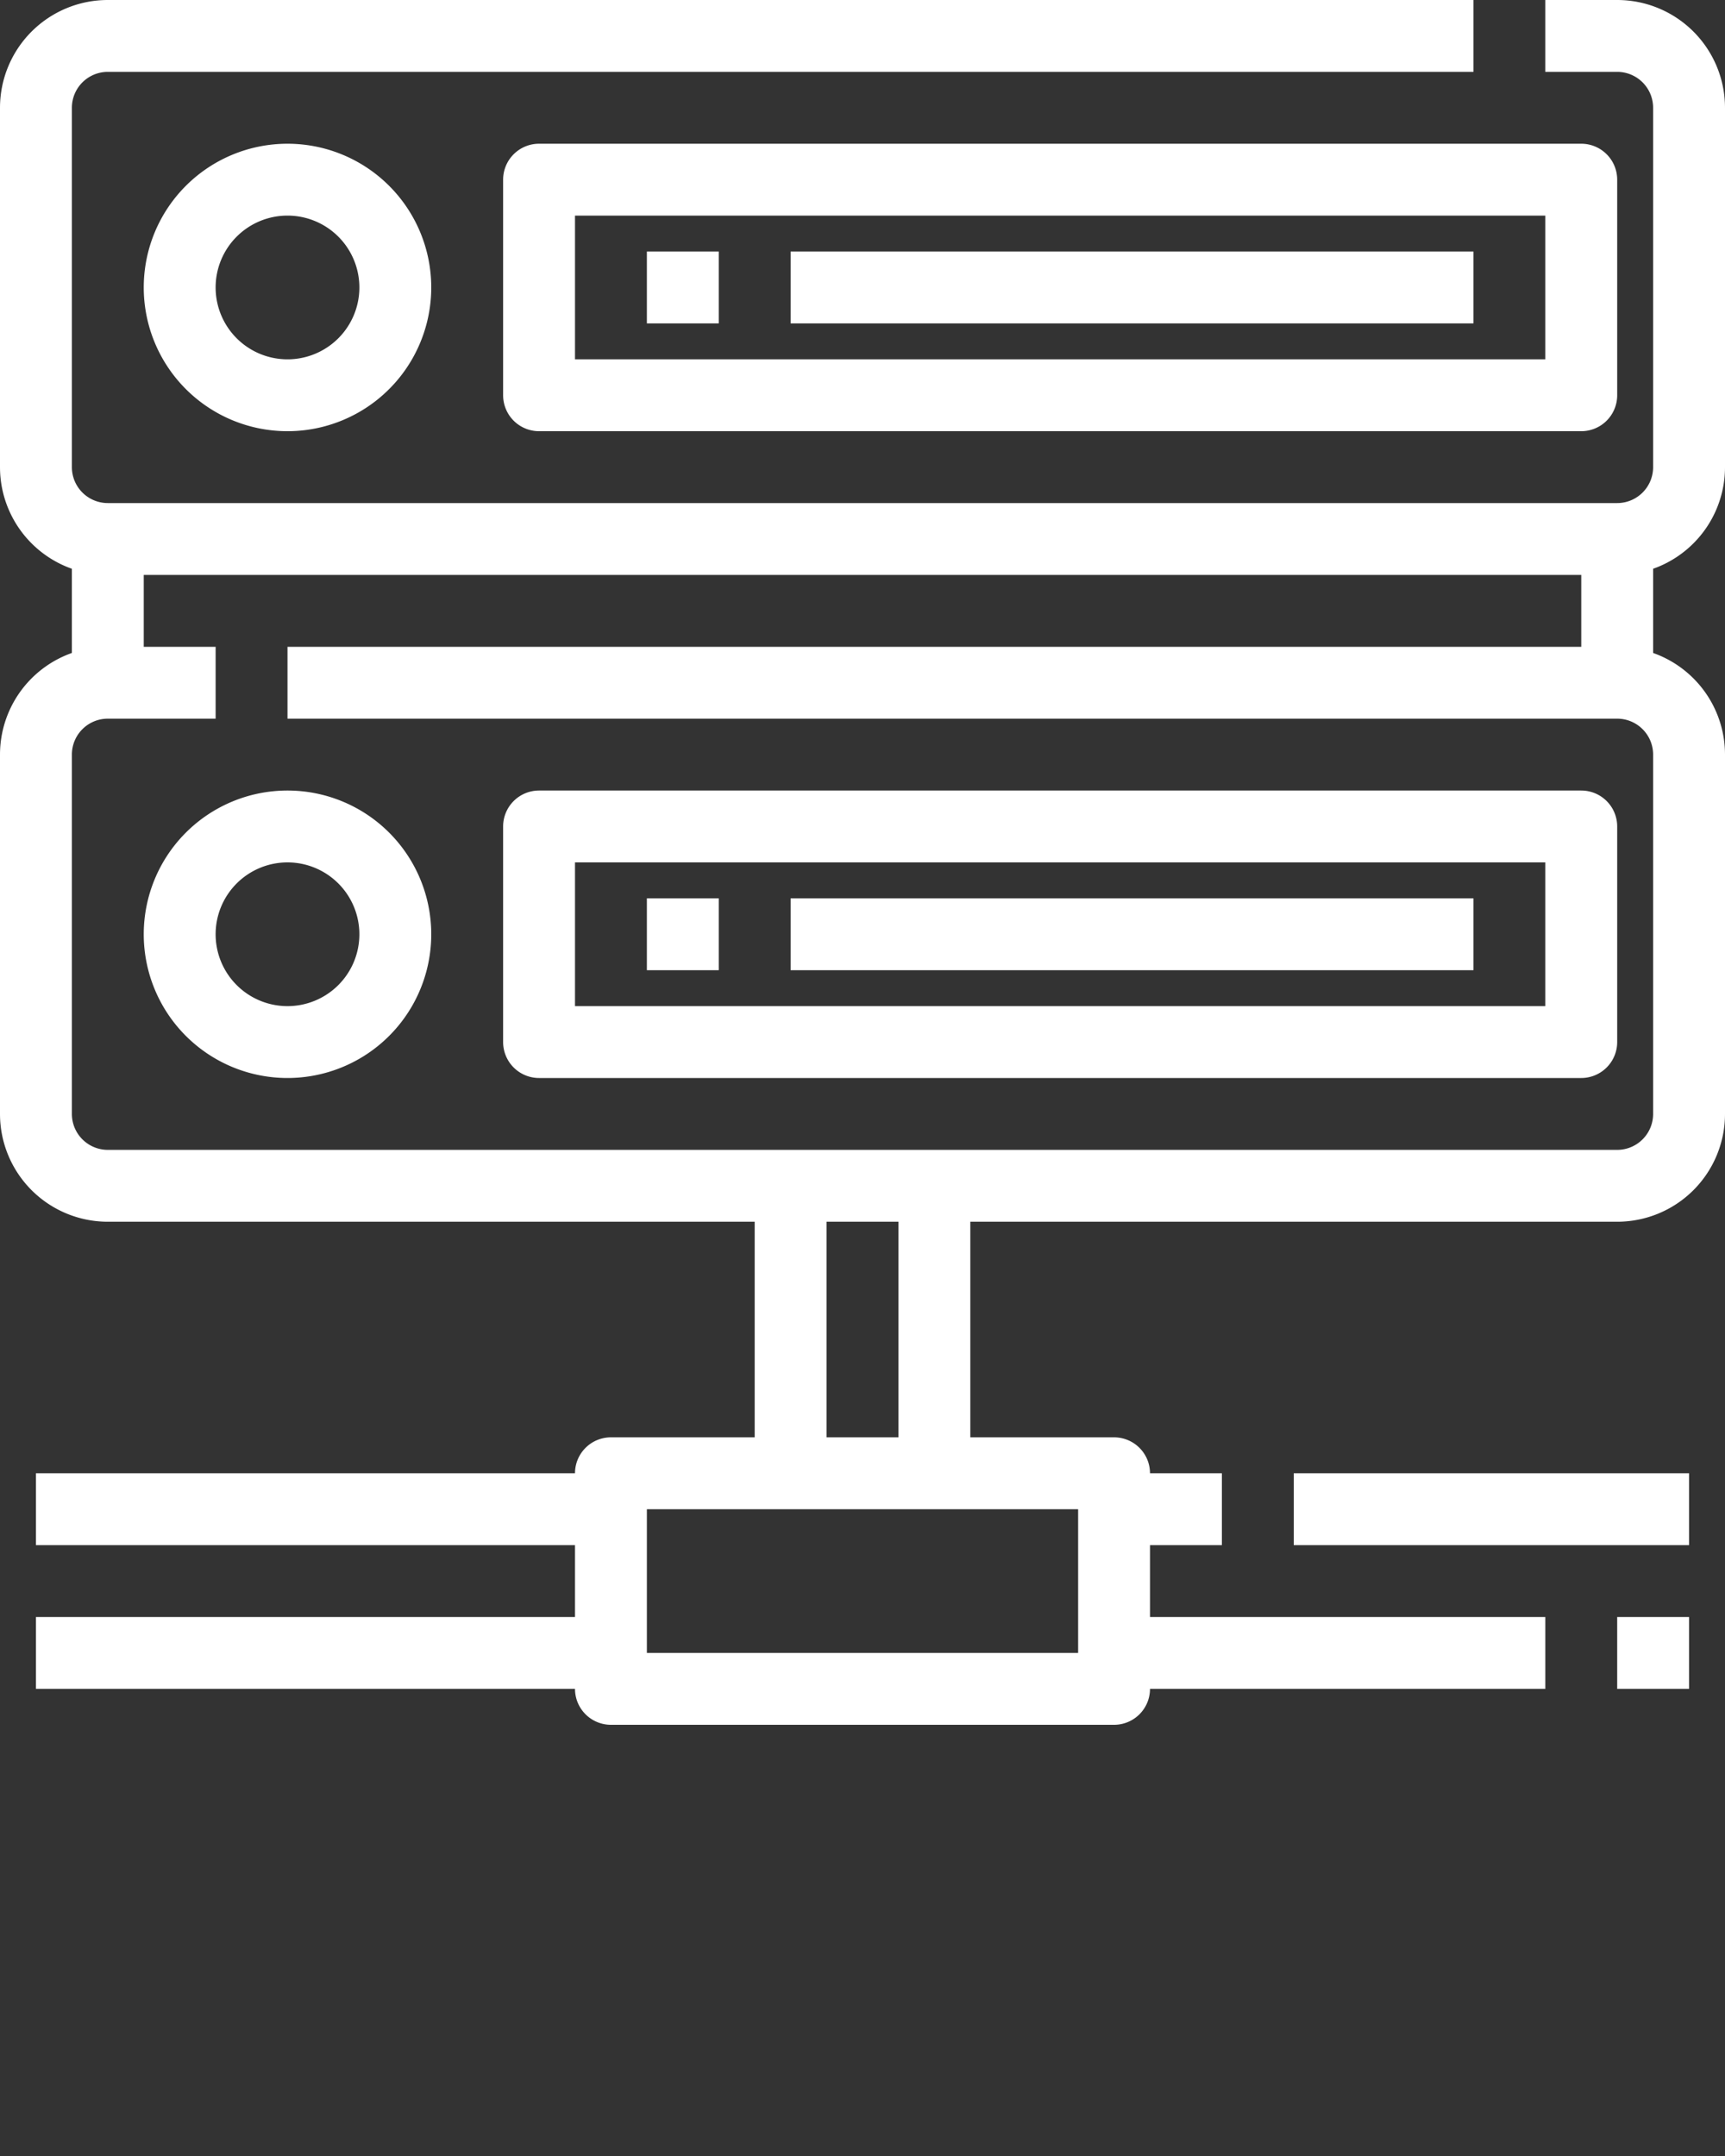
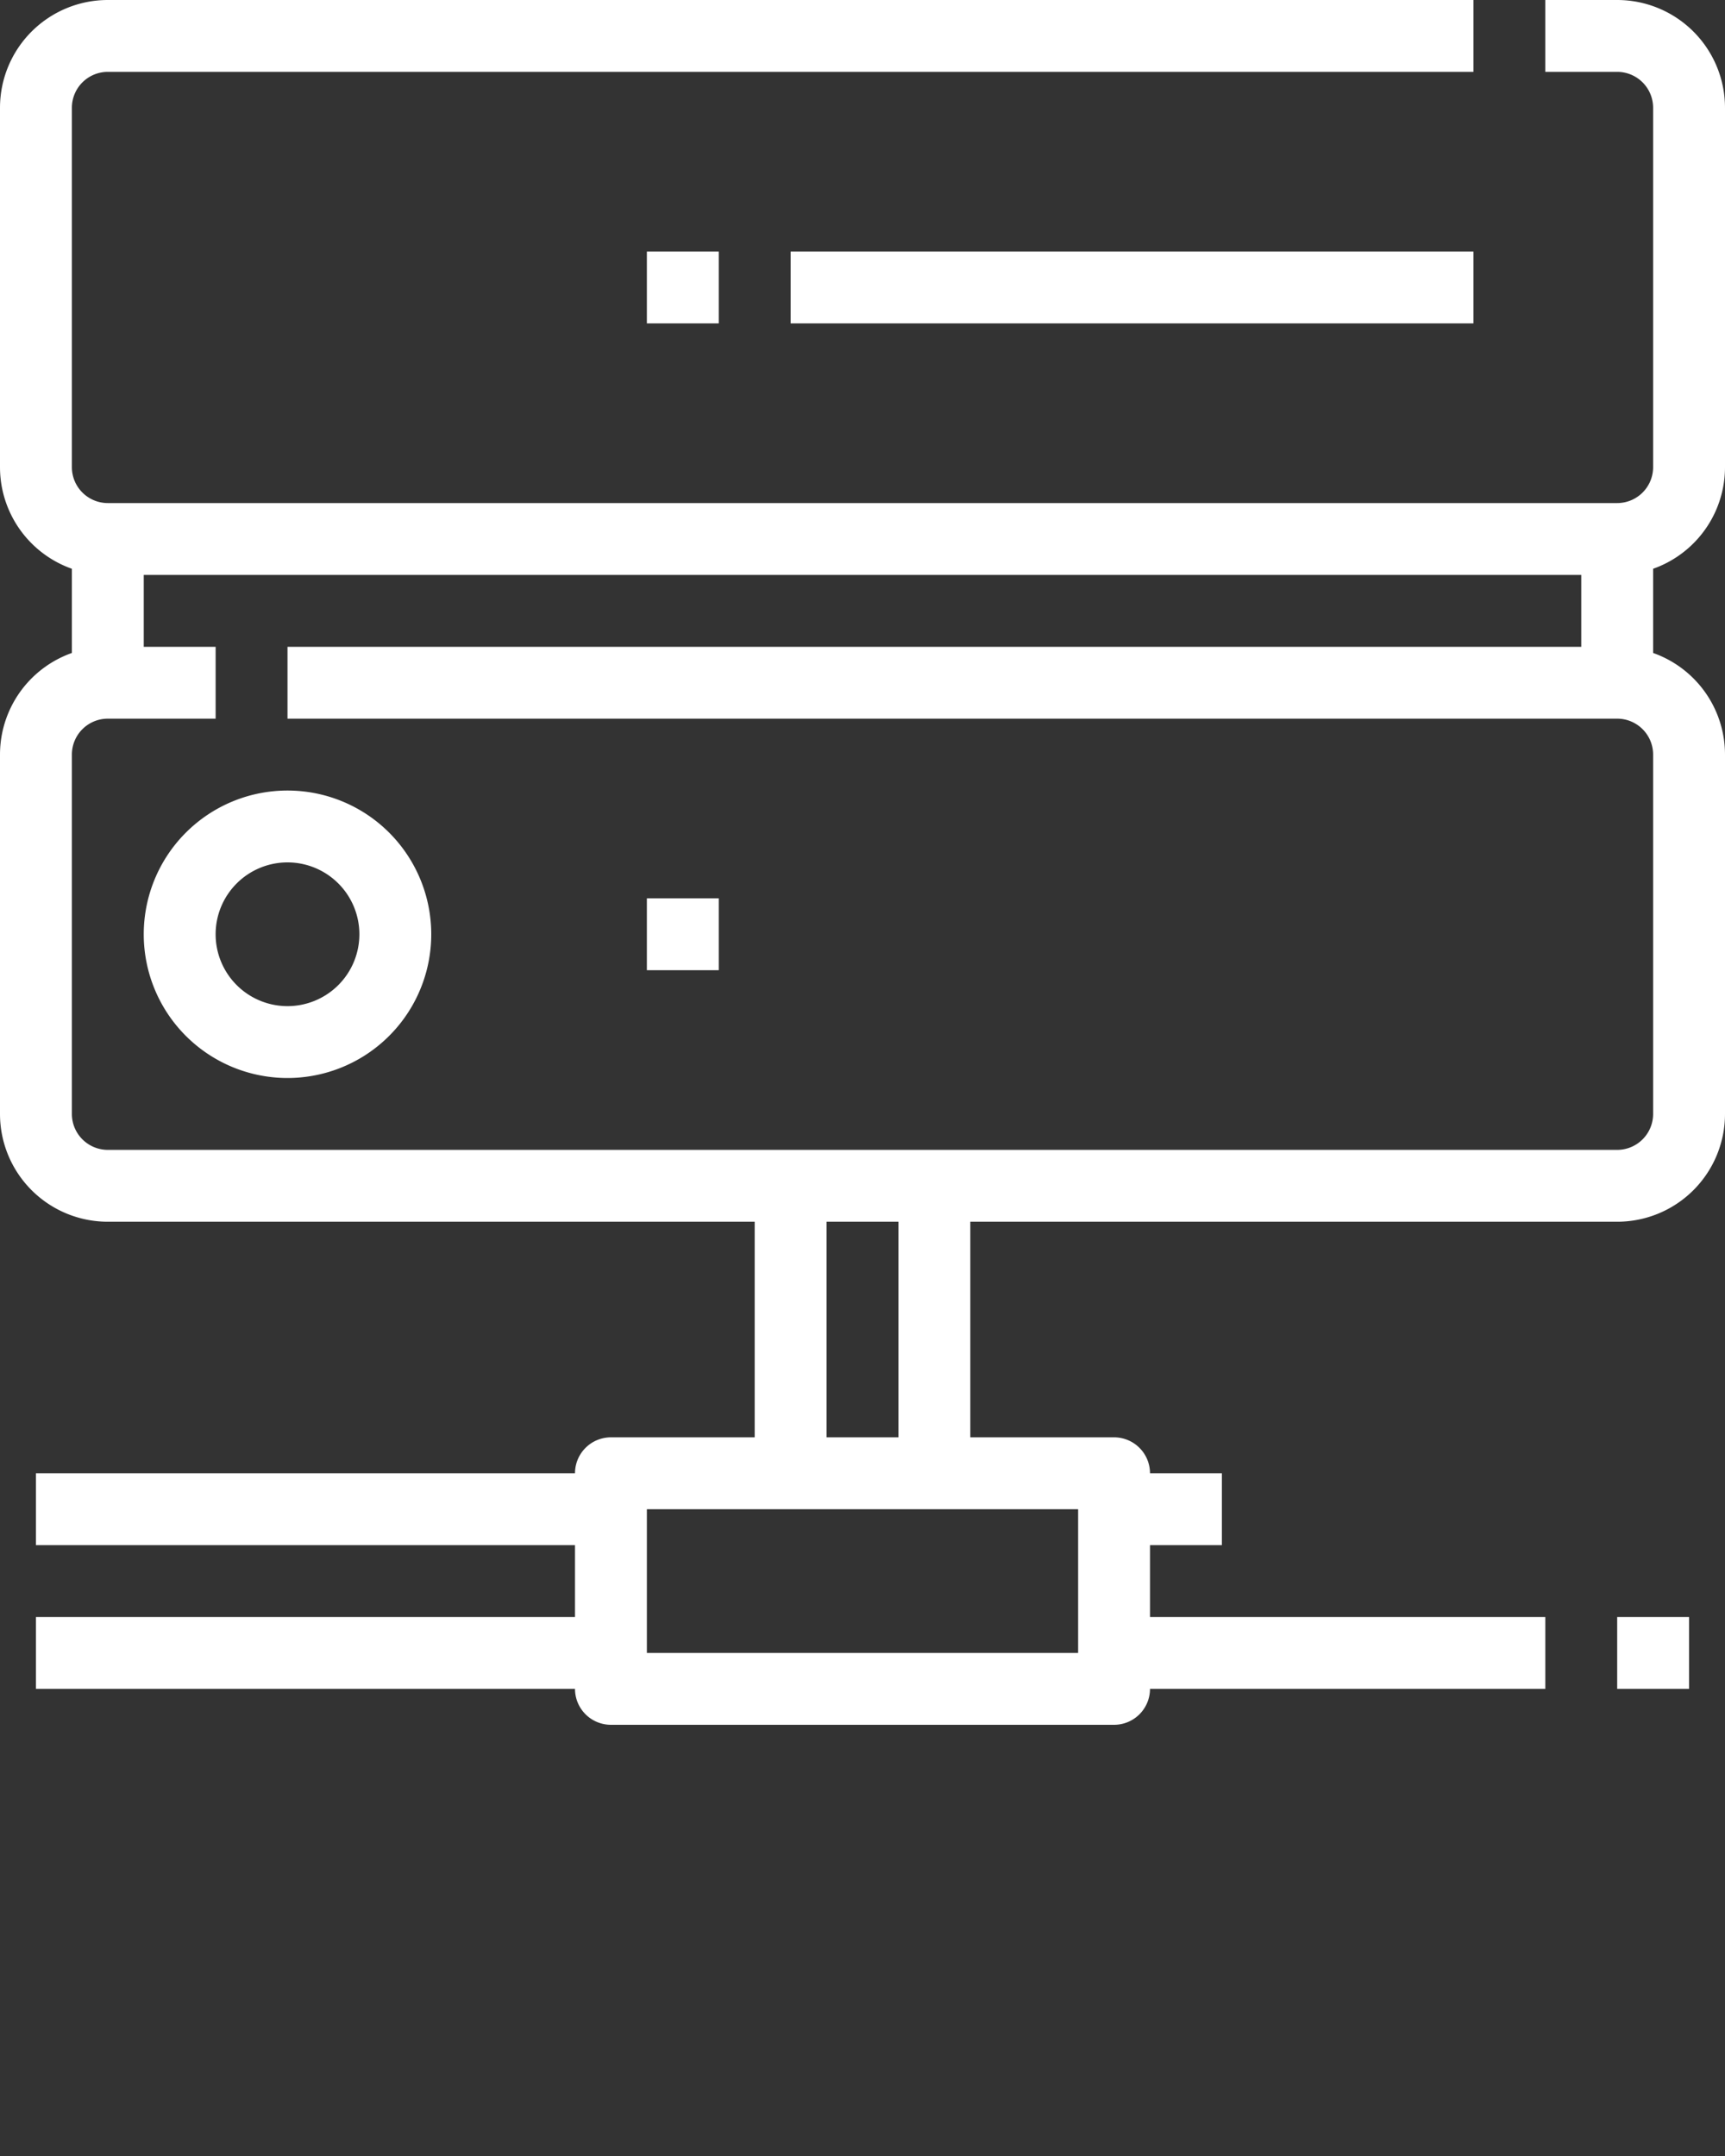
<svg xmlns="http://www.w3.org/2000/svg" xmlns:ns1="http://sodipodi.sourceforge.net/DTD/sodipodi-0.dtd" xmlns:ns2="http://www.inkscape.org/namespaces/inkscape" viewBox="0 0 48 60" x="0px" y="0px" version="1.1" id="svg52" ns1:docname="noun_Server_2893106.svg" ns2:version="0.92.4 5da689c313, 2019-01-14">
  <rect x="0" y="0" width="48" height="60" fill="#333333" stroke="none" />
  <defs id="defs56" />
  <ns1:namedview pagecolor="#ffffff" bordercolor="#666666" borderopacity="1" objecttolerance="10" gridtolerance="10" guidetolerance="10" ns2:pageopacity="0" ns2:pageshadow="2" ns2:window-width="1660" ns2:window-height="1047" id="namedview54" showgrid="false" ns2:zoom="3.9333333" ns2:cx="24" ns2:cy="30" ns2:window-x="308" ns2:window-y="277" ns2:window-maximized="0" ns2:current-layer="svg52" />
  <title id="title2">03-server</title>
  <g data-name="03-server" id="g46" style="fill:#ffffff">
    <path d="M45,16H3a3,3,0,0,1-3-3V3A3,3,0,0,1,3,0H41V2H3A1,1,0,0,0,2,3V13a1,1,0,0,0,1,1H45a1,1,0,0,0,1-1V3a1,1,0,0,0-1-1H43V0h2a3,3,0,0,1,3,3V13A3,3,0,0,1,45,16Z" id="path4" style="fill:#ffffff" />
-     <path d="M8,12a4,4,0,1,1,4-4A4,4,0,0,1,8,12ZM8,6a2,2,0,1,0,2,2A2,2,0,0,0,8,6Z" id="path6" style="fill:#ffffff" />
-     <path d="M44,12H15a1,1,0,0,1-1-1V5a1,1,0,0,1,1-1H44a1,1,0,0,1,1,1v6A1,1,0,0,1,44,12ZM16,10H43V6H16Z" id="path8" style="fill:#ffffff" />
    <rect x="18" y="7" width="2" height="2" id="rect10" style="fill:#ffffff" />
    <rect x="22" y="7" width="19" height="2" id="rect12" style="fill:#ffffff" />
    <path d="M45,34H3a3,3,0,0,1-3-3V21a3,3,0,0,1,3-3H6v2H3a1,1,0,0,0-1,1V31a1,1,0,0,0,1,1H45a1,1,0,0,0,1-1V21a1,1,0,0,0-1-1H8V18H45a3,3,0,0,1,3,3V31A3,3,0,0,1,45,34Z" id="path14" style="fill:#ffffff" />
    <path d="M8,30a4,4,0,1,1,4-4A4,4,0,0,1,8,30Zm0-6a2,2,0,1,0,2,2A2,2,0,0,0,8,24Z" id="path16" style="fill:#ffffff" />
-     <path d="M44,30H15a1,1,0,0,1-1-1V23a1,1,0,0,1,1-1H44a1,1,0,0,1,1,1v6A1,1,0,0,1,44,30ZM16,28H43V24H16Z" id="path18" style="fill:#ffffff" />
    <rect x="18" y="25" width="2" height="2" id="rect20" style="fill:#ffffff" />
-     <rect x="22" y="25" width="19" height="2" id="rect22" style="fill:#ffffff" />
    <rect x="2" y="15" width="2" height="4" id="rect24" style="fill:#ffffff" />
    <rect x="44" y="15" width="2" height="4" id="rect26" style="fill:#ffffff" />
    <path d="M31,48H17a1,1,0,0,1-1-1V41a1,1,0,0,1,1-1H31a1,1,0,0,1,1,1v6A1,1,0,0,1,31,48ZM18,46H30V42H18Z" id="path28" style="fill:#ffffff" />
-     <rect x="36" y="41" width="11" height="2" id="rect30" style="fill:#ffffff" />
    <rect x="31" y="41" width="3" height="2" id="rect32" style="fill:#ffffff" />
    <rect x="31" y="45" width="12" height="2" id="rect34" style="fill:#ffffff" />
    <rect x="1" y="41" width="16" height="2" id="rect36" style="fill:#ffffff" />
    <rect x="1" y="45" width="16" height="2" id="rect38" style="fill:#ffffff" />
    <rect x="21" y="33" width="2" height="8" id="rect40" style="fill:#ffffff" />
    <rect x="25" y="33" width="2" height="8" id="rect42" style="fill:#ffffff" />
    <rect x="45" y="45" width="2" height="2" id="rect44" style="fill:#ffffff" />
  </g>
</svg>